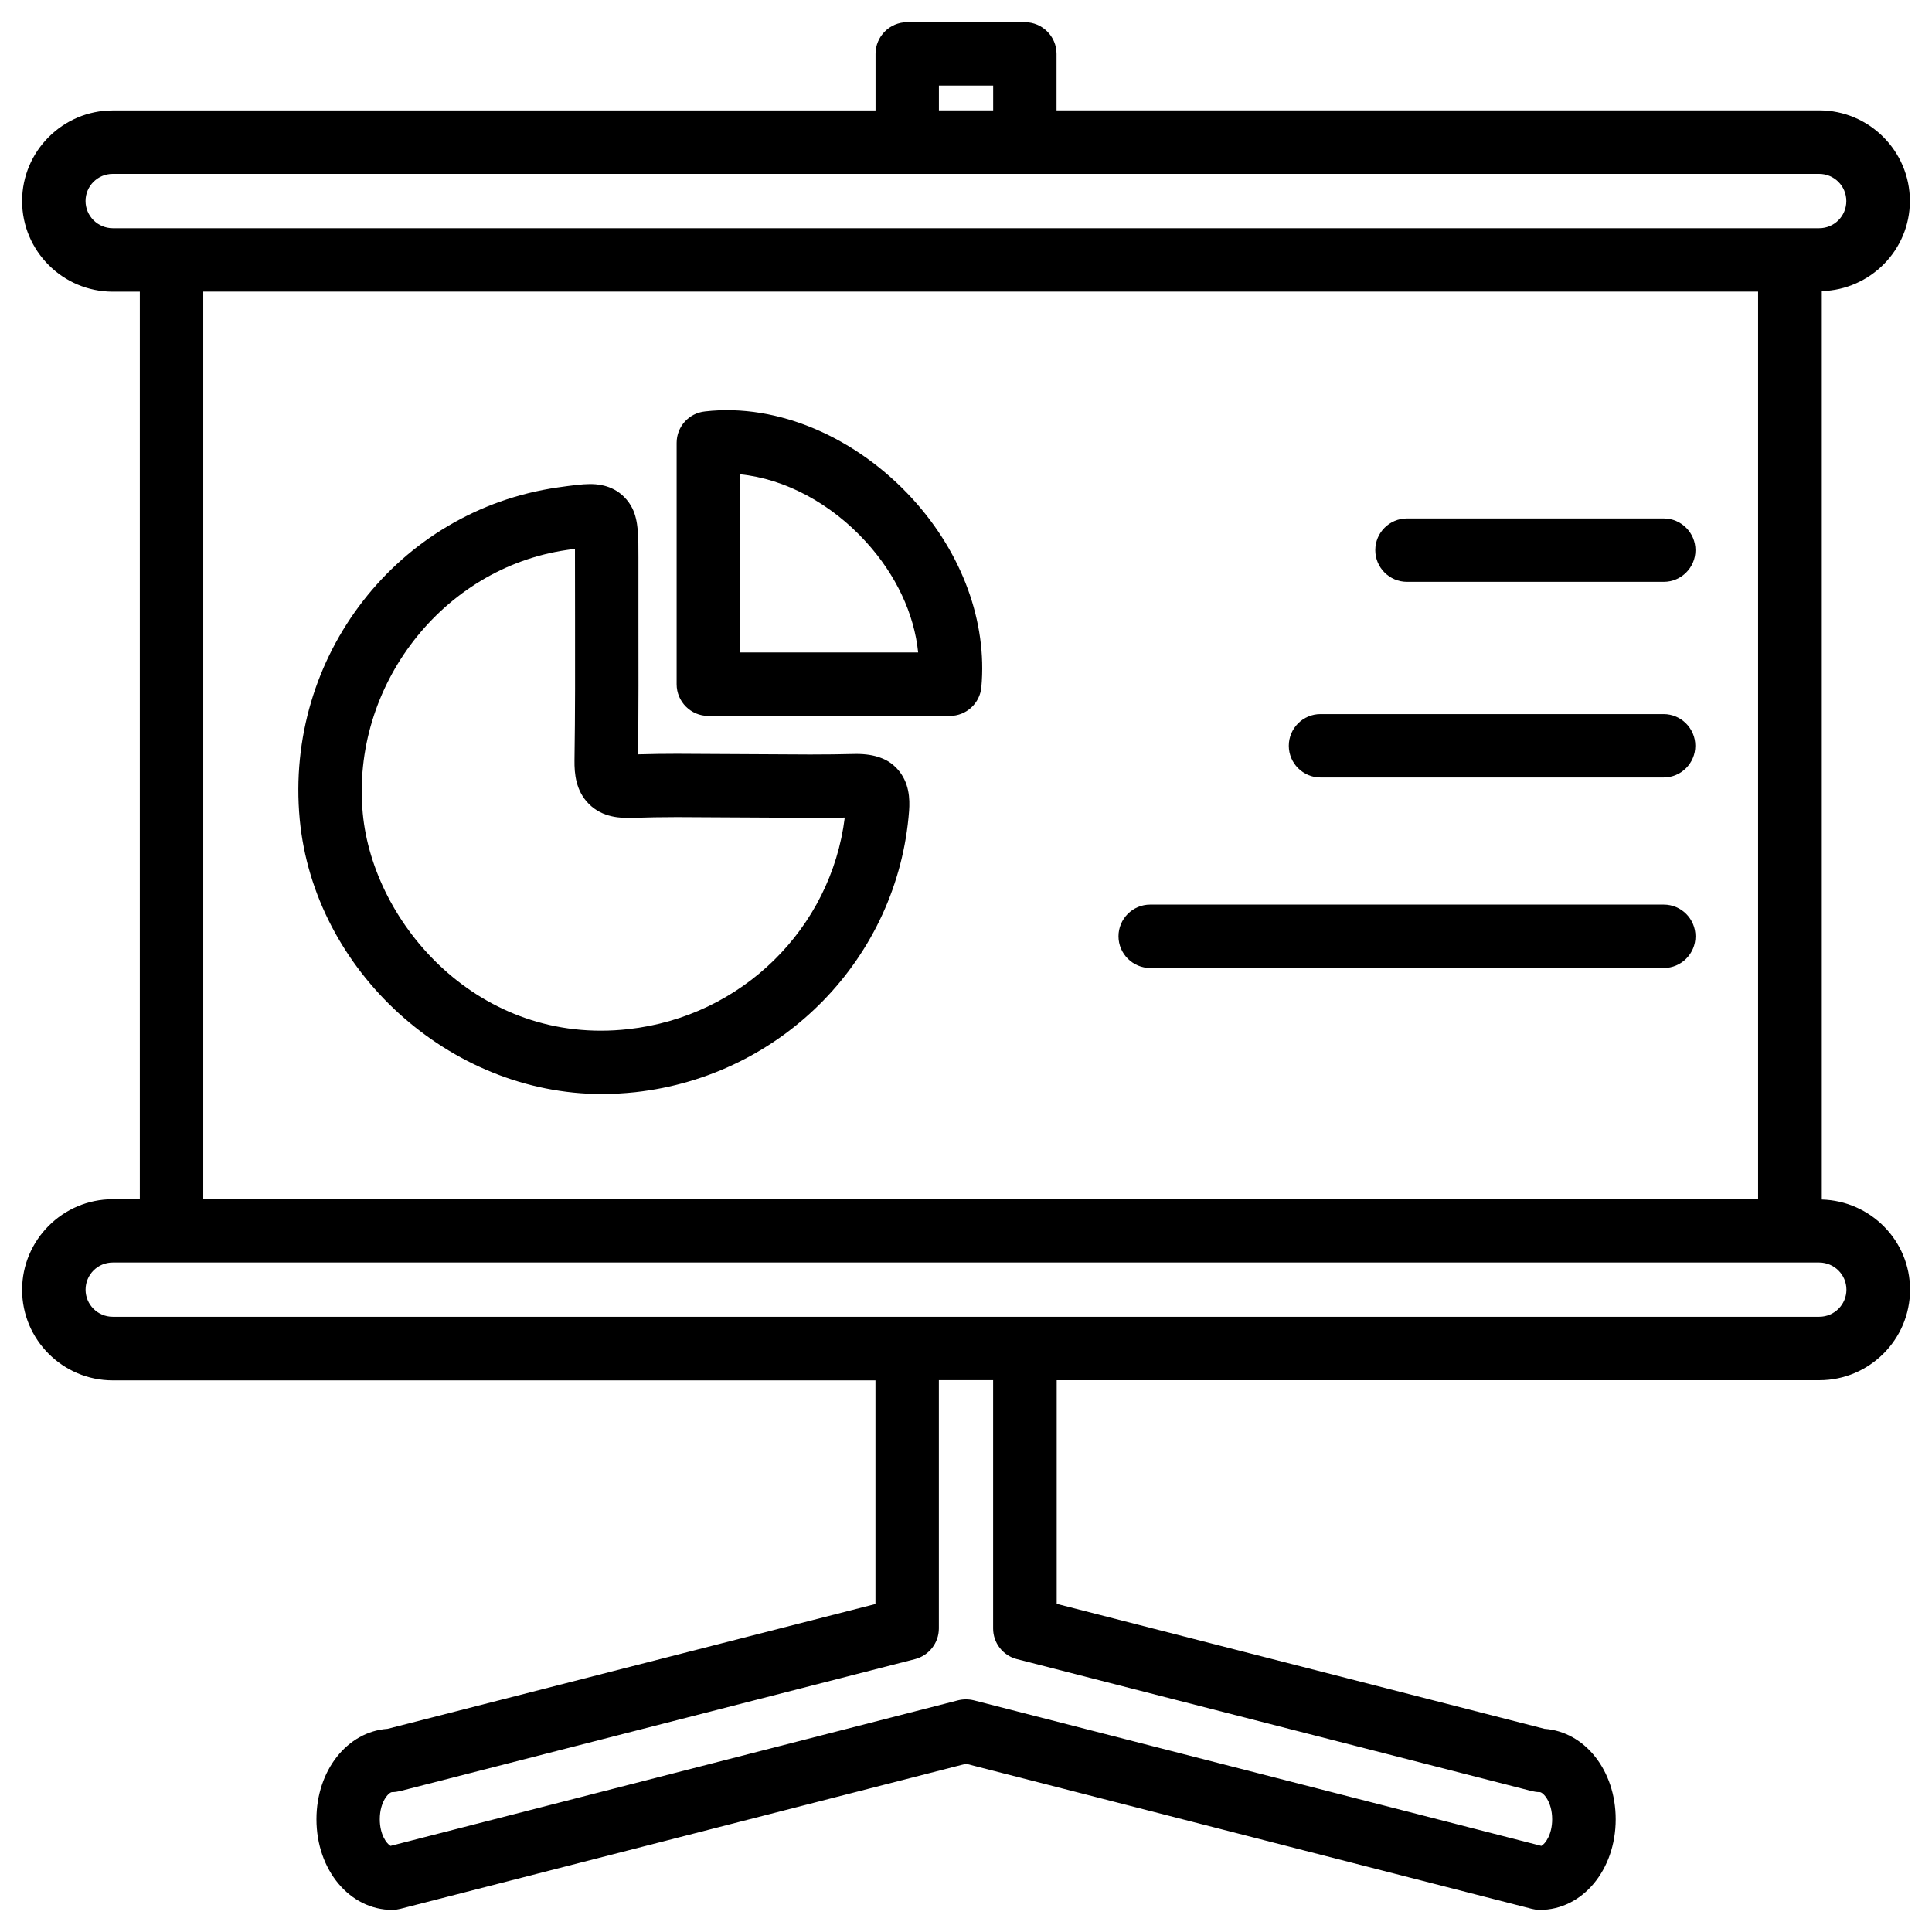
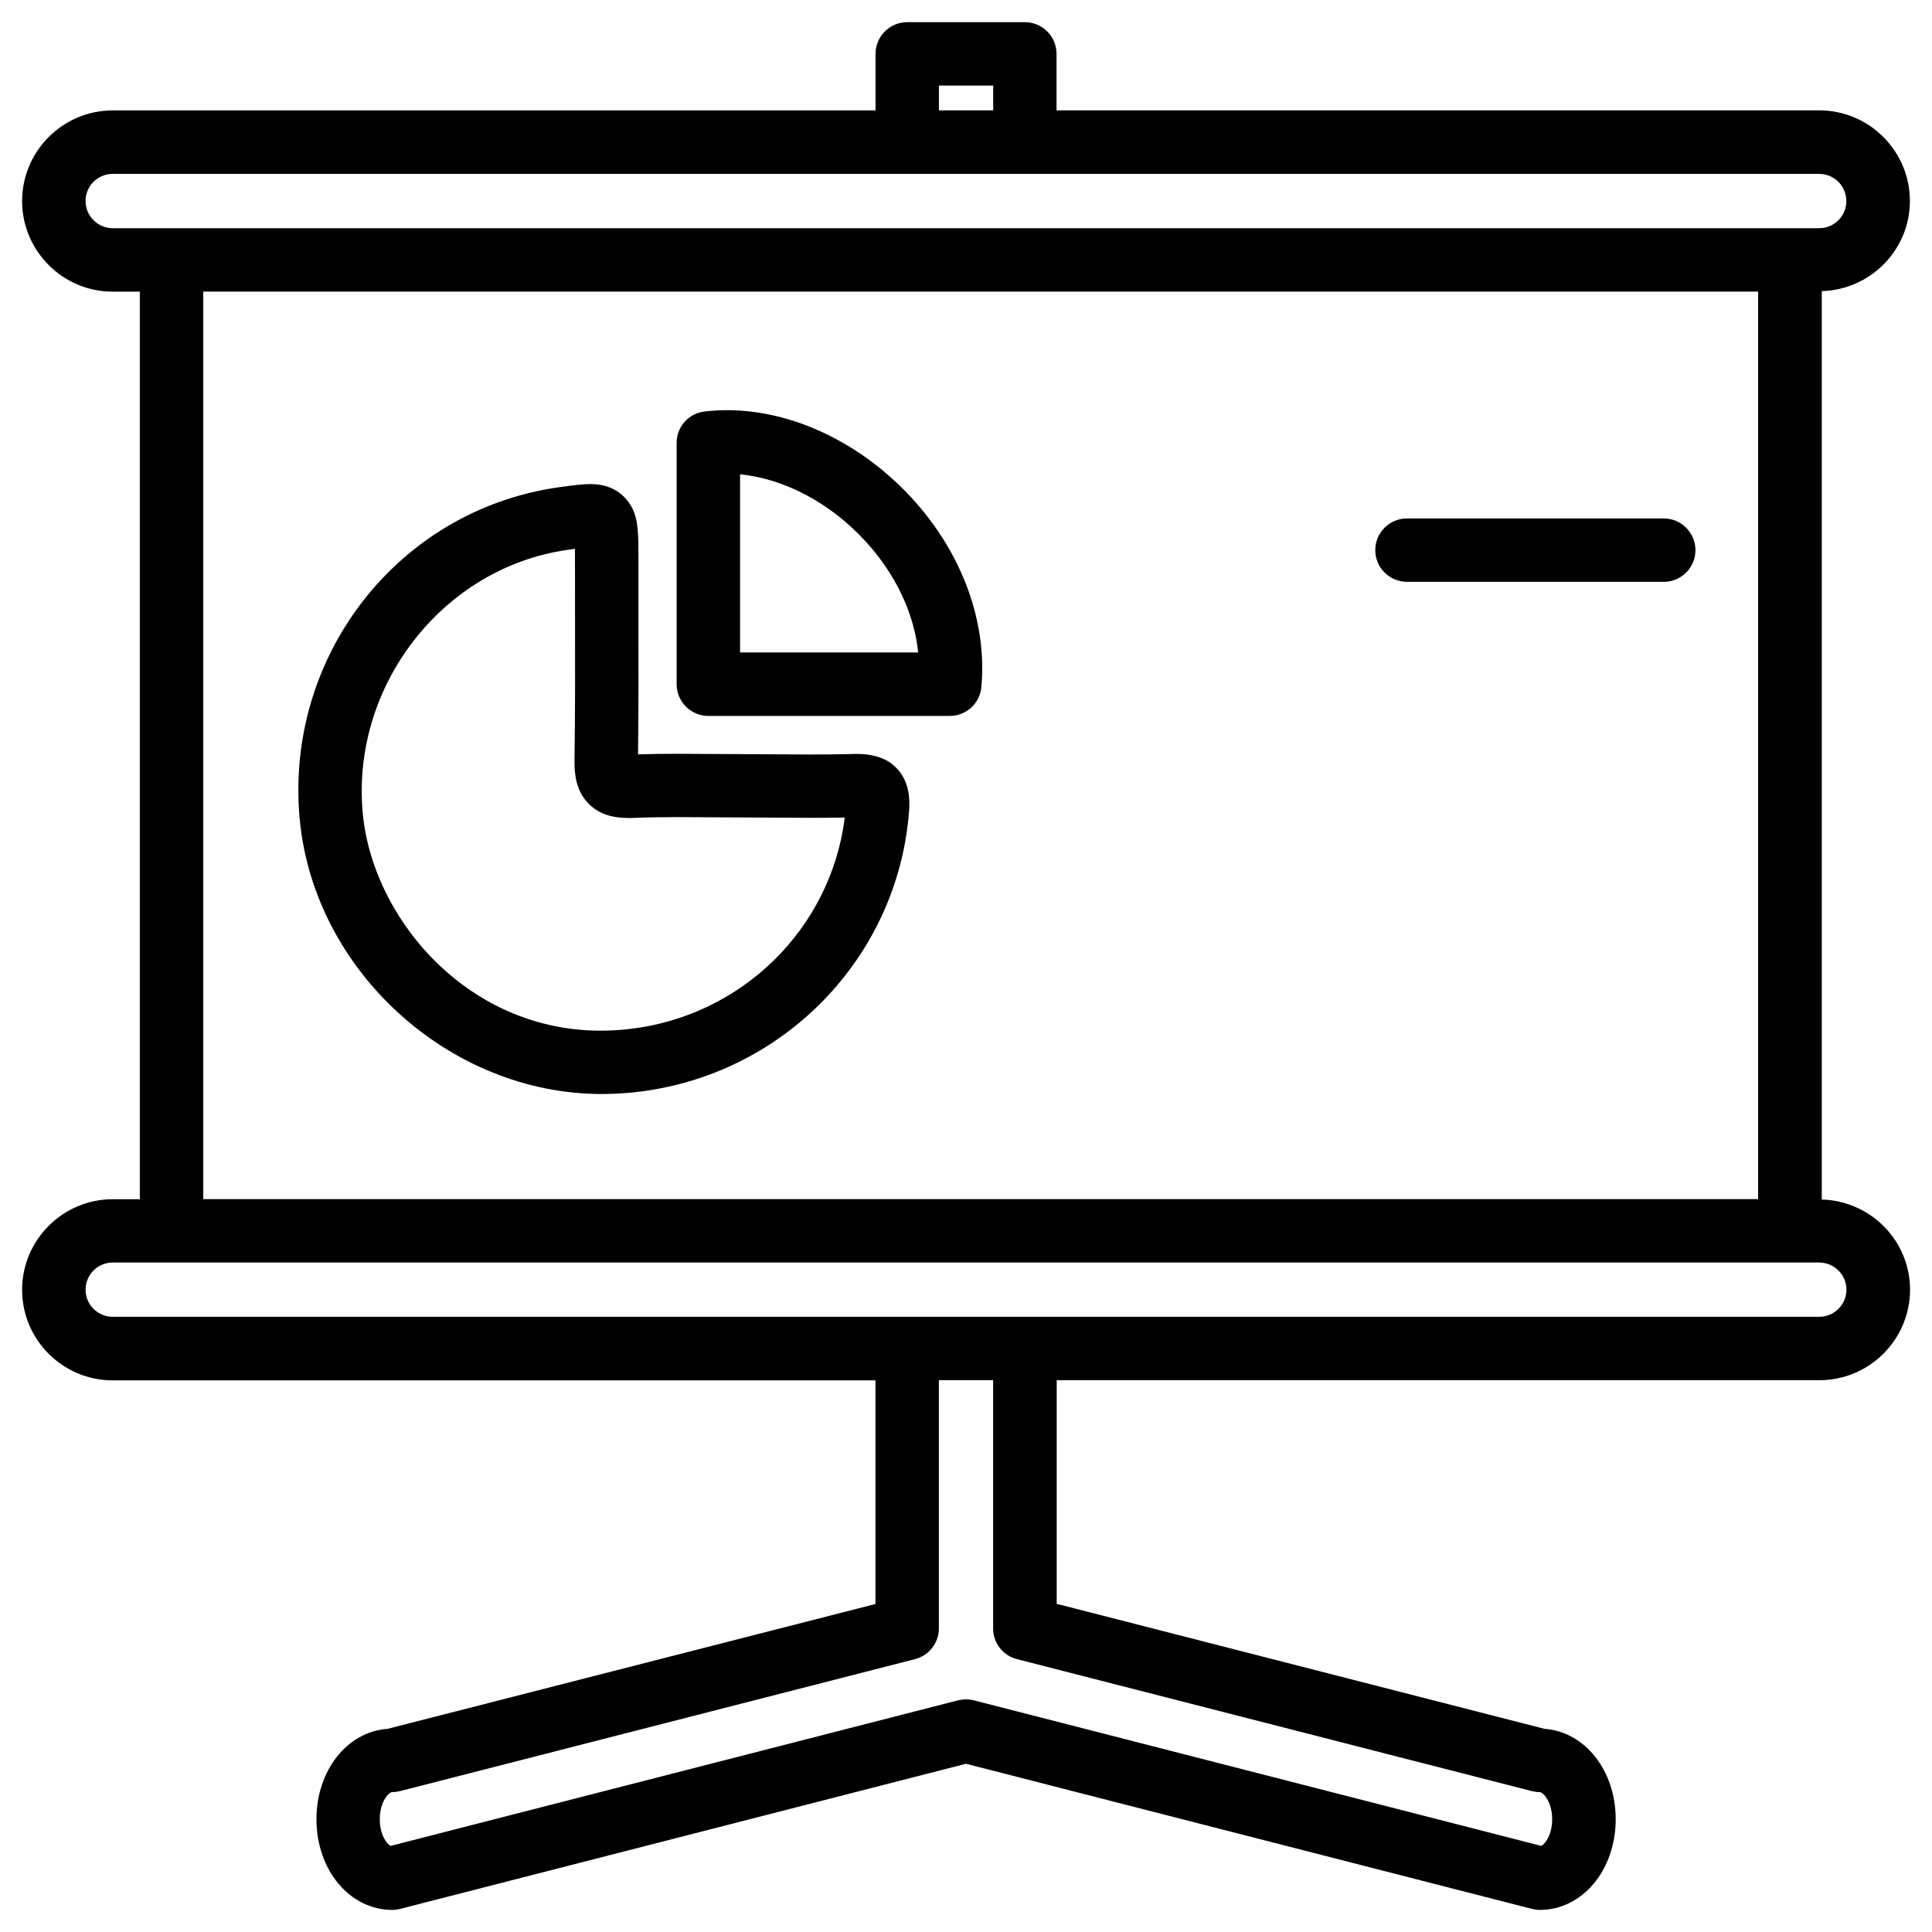
<svg xmlns="http://www.w3.org/2000/svg" fill="#000000" width="800px" height="800px" version="1.1" viewBox="144 144 512 512">
  <g>
    <path d="m650.14 197.26c0-13.227-10.789-24.016-24.016-24.016h-202.13v-14.969c0-4.641-3.777-8.398-8.398-8.398h-31.172c-4.641 0-8.398 3.777-8.398 8.398v14.988h-202.15c-13.227 0-24.016 10.789-24.016 24.016 0 13.227 10.789 24.016 24.016 24.016h7.18v240.51h-7.18c-13.227 0-24.016 10.789-24.016 24.016 0 13.227 10.789 23.992 24.016 23.992h202.13v59.262l-129.29 33.082c-10.664 0.734-18.852 11-18.852 23.973 0 13.457 8.836 24.016 20.09 24.016 0.691 0 1.406-0.105 2.098-0.273l149.95-38.457 149.97 38.457c0.672 0.168 1.387 0.273 2.098 0.273 11.273 0 20.109-10.559 20.109-24.016 0-12.973-8.207-23.219-18.871-23.973l-129.27-33.125v-59.262h202.13c13.227 0 24.016-10.77 24.016-23.992 0-13.016-10.477-23.531-23.387-23.891v-240.74c12.867-0.355 23.344-10.871 23.344-23.887zm-257.32-30.586h14.379v6.57h-14.379zm-226.15 30.586c0-3.969 3.234-7.18 7.199-7.18h452.23c3.969 0 7.199 3.211 7.199 7.199 0 3.988-3.211 7.199-7.199 7.199h-452.23c-3.965-0.02-7.199-3.231-7.199-7.219zm31.195 24.016h412.05v240.51l-412.05-0.004zm215.63 362.41 136.45 34.973c0.691 0.168 1.387 0.273 2.098 0.273 0.84 0 3.297 2.457 3.297 7.199 0 4.031-1.785 6.445-2.856 7.055l-150.41-38.582c-1.387-0.336-2.793-0.336-4.176 0l-150.41 38.582c-1.055-0.609-2.84-3.023-2.84-7.055 0-4.746 2.434-7.199 3.273-7.199 0.691 0 1.387-0.105 2.098-0.273l136.47-34.973c3.715-0.965 6.32-4.305 6.32-8.145v-65.789h14.379v65.789c-0.016 3.84 2.586 7.199 6.301 8.145zm219.83-97.906c0 3.945-3.211 7.18-7.199 7.18h-452.25c-3.969 0-7.199-3.211-7.199-7.18s3.211-7.199 7.199-7.199h452.25c3.969 0.02 7.199 3.231 7.199 7.199z" />
    <path d="m377.3 344.79c-1.785-0.652-3.863-0.988-6.359-0.988h-0.062c-4.051 0.105-8.125 0.148-12.195 0.148l-35.309-0.188c-3.273 0-6.57 0.043-10.285 0.148 0.145-12.074 0.125-24.102 0.102-36.152v-16.016c0-5.543 0.02-9.676-1.594-12.992-0.547-1.113-1.262-2.121-2.203-3.066-3.383-3.402-7.707-3.402-9.113-3.402-1.973 0-4.703 0.355-8.438 0.883-42.402 6.109-72.445 44.754-68.414 87.957 3.777 40.137 39.676 72.801 80.062 72.801 2.918 0 5.856-0.168 8.859-0.484 39.129-4.305 69.652-35.664 72.57-74.586 0.211-3.066 0.125-7.559-3.191-11.148-1.238-1.316-2.644-2.285-4.43-2.914zm-66.797 71.941c-39.445 4.43-67.617-27.73-70.367-57.184-3.148-33.715 21.117-65.035 54.074-69.797 0.777-0.105 1.492-0.211 2.164-0.316 0.02 0.777 0 1.574 0 2.352l0.02 15.977c0.02 12.594 0.043 25.168-0.148 37.766-0.043 3.527 0.355 8.039 3.777 11.484 3.715 3.777 8.605 3.777 11.504 3.758 3.945-0.168 7.894-0.23 11.84-0.23l35.309 0.188c3.023 0 6.004-0.02 9.195-0.062-3.648 29.406-27.305 52.75-57.367 56.066z" />
    <path d="m330.87 253.03c-4.305 0.422-7.555 4.031-7.555 8.336v63.961c0 4.641 3.777 8.398 8.398 8.398h64.004c4.344 0 7.957-3.316 8.355-7.621 1.574-17.254-5.059-35.434-18.223-49.879-14.801-16.223-35.605-25.418-54.98-23.195zm9.258 63.879v-47.211c11.82 1.176 24.035 7.641 33.336 17.863 7.996 8.754 12.824 19.125 13.855 29.348z" />
-     <path d="m584.92 383.73h-136.11c-4.641 0-8.398 3.777-8.398 8.398 0 4.617 3.777 8.398 8.398 8.398h136.11c4.641 0 8.398-3.777 8.398-8.398-0.004-4.621-3.758-8.398-8.398-8.398z" />
-     <path d="m493.94 350.04h90.938c4.641 0 8.398-3.777 8.398-8.398 0-4.617-3.777-8.398-8.398-8.398h-90.938c-4.641 0-8.398 3.777-8.398 8.398 0.004 4.617 3.758 8.398 8.398 8.398z" />
    <path d="m516.86 298.19h68.055c4.641 0 8.398-3.777 8.398-8.398 0-4.617-3.777-8.398-8.398-8.398h-68.055c-4.641 0-8.398 3.777-8.398 8.398 0 4.621 3.758 8.398 8.398 8.398z" />
  </g>
</svg>